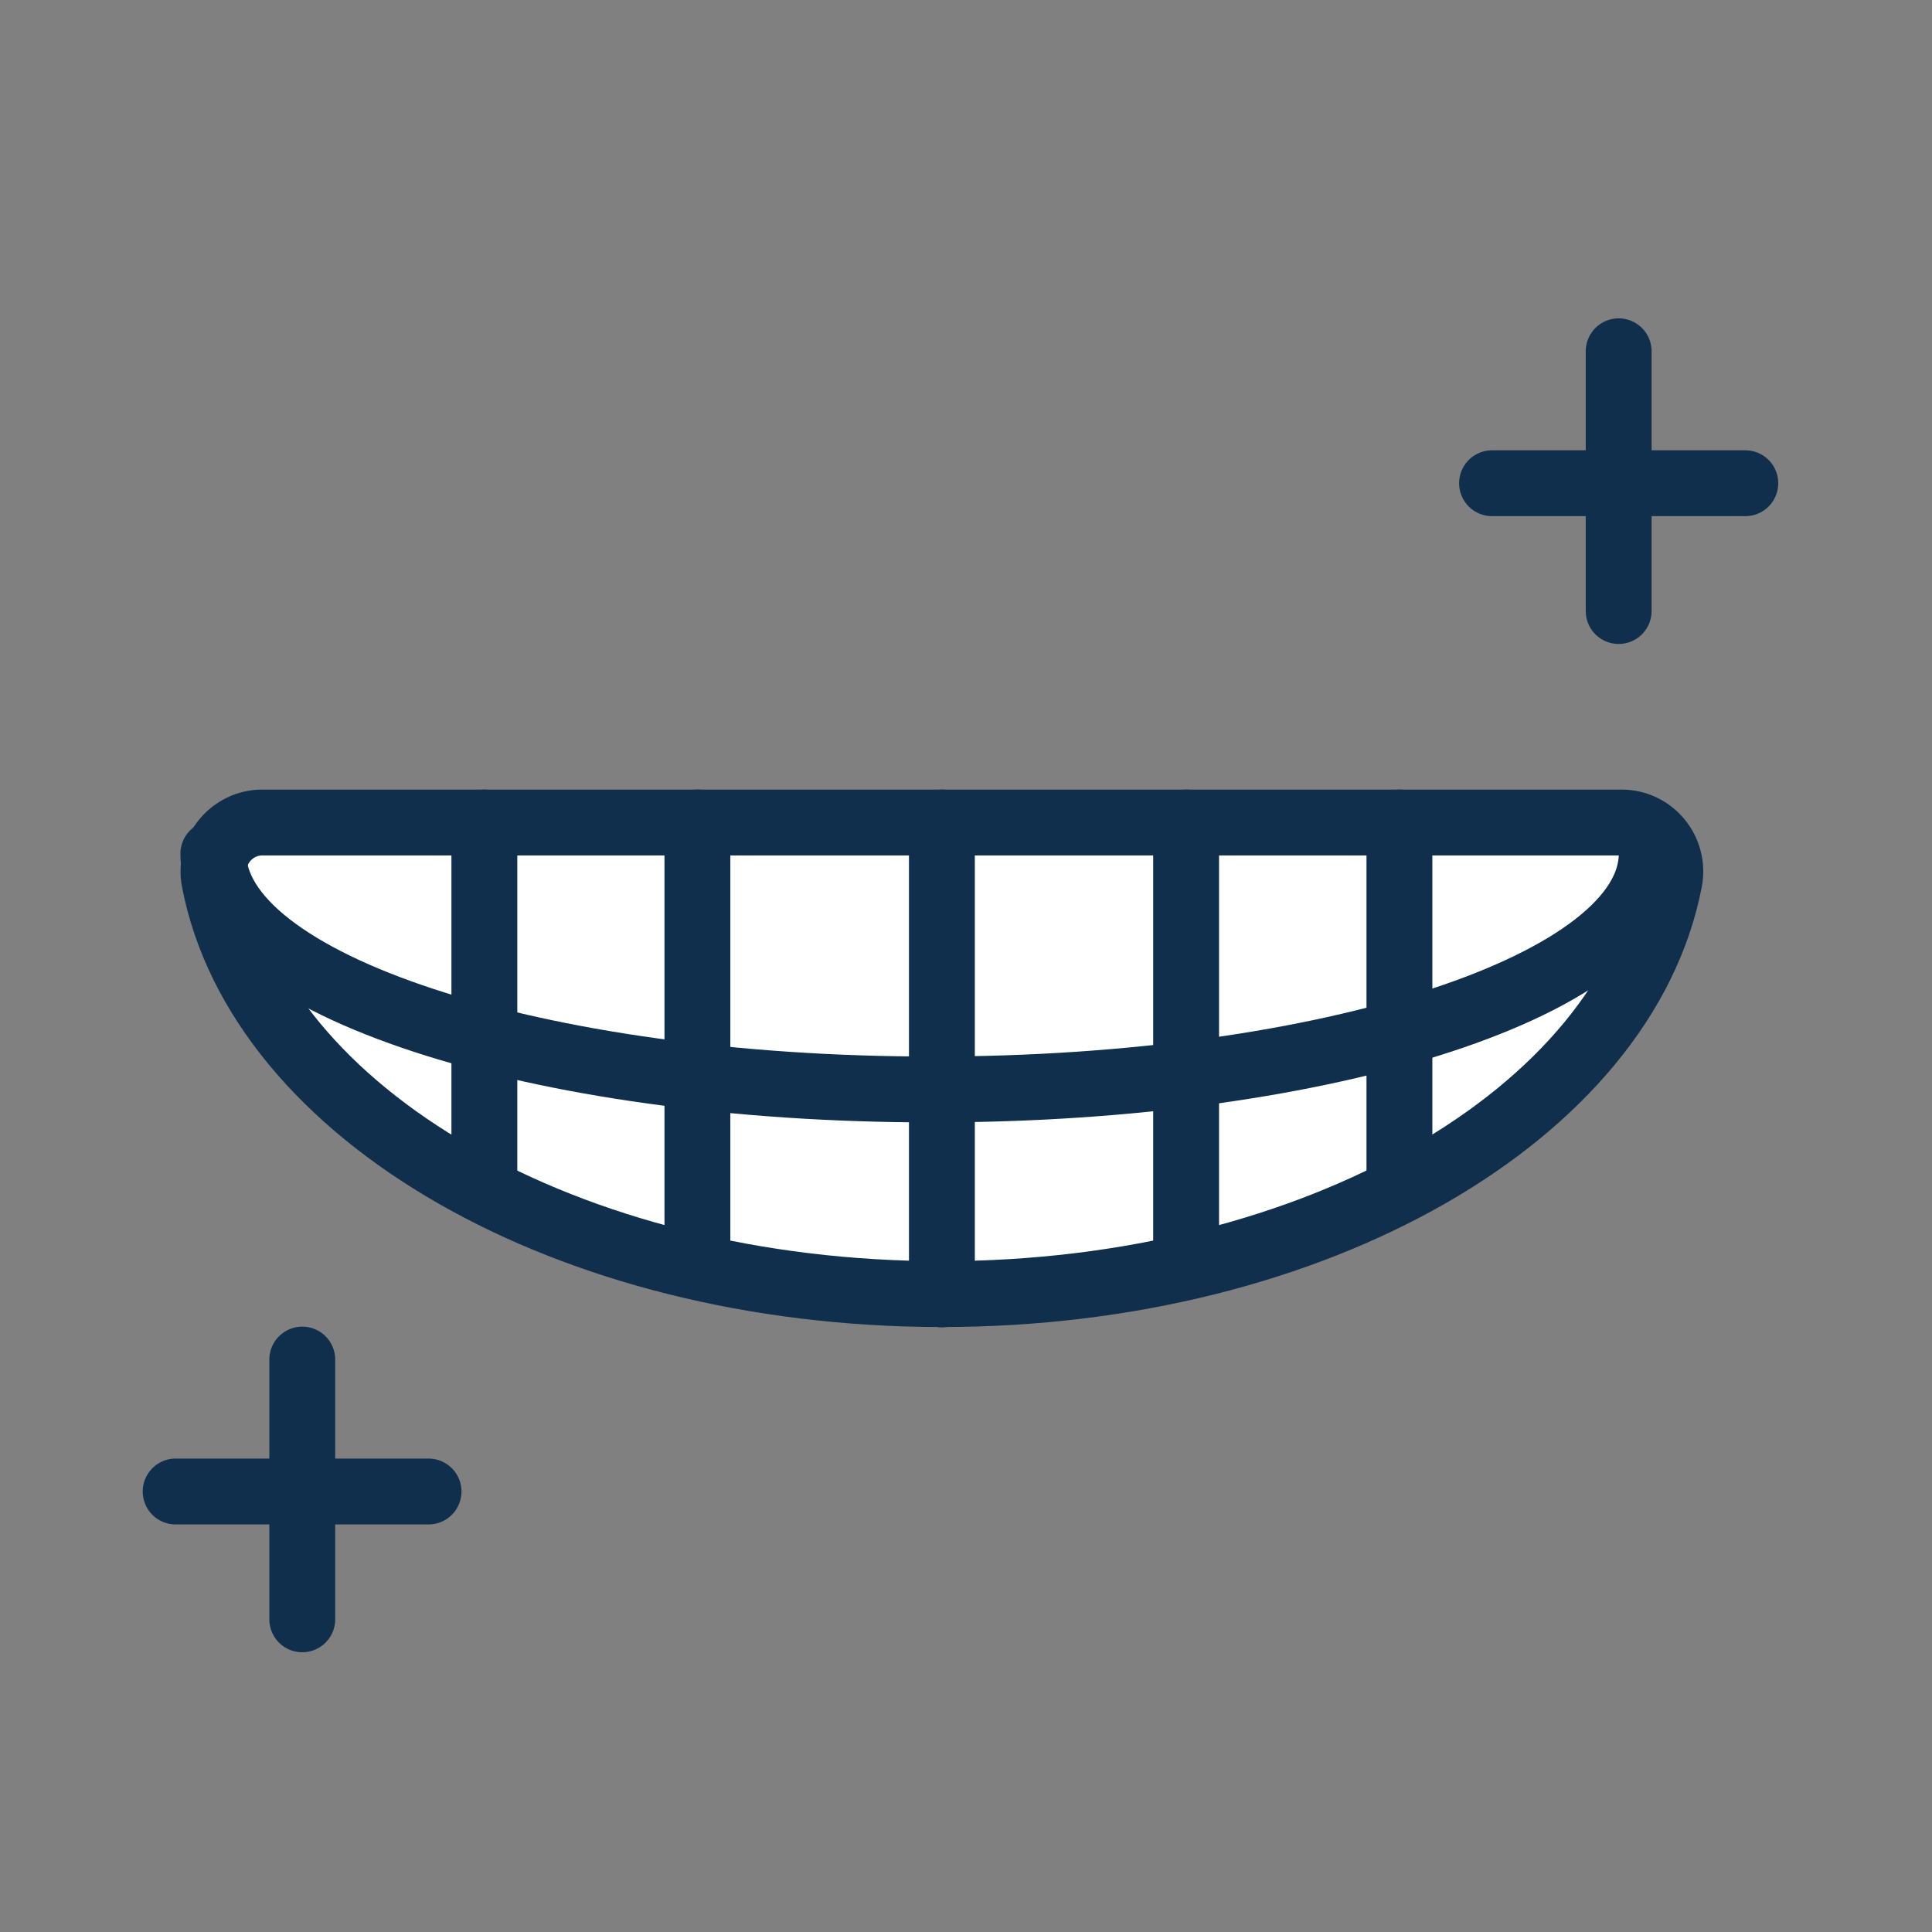
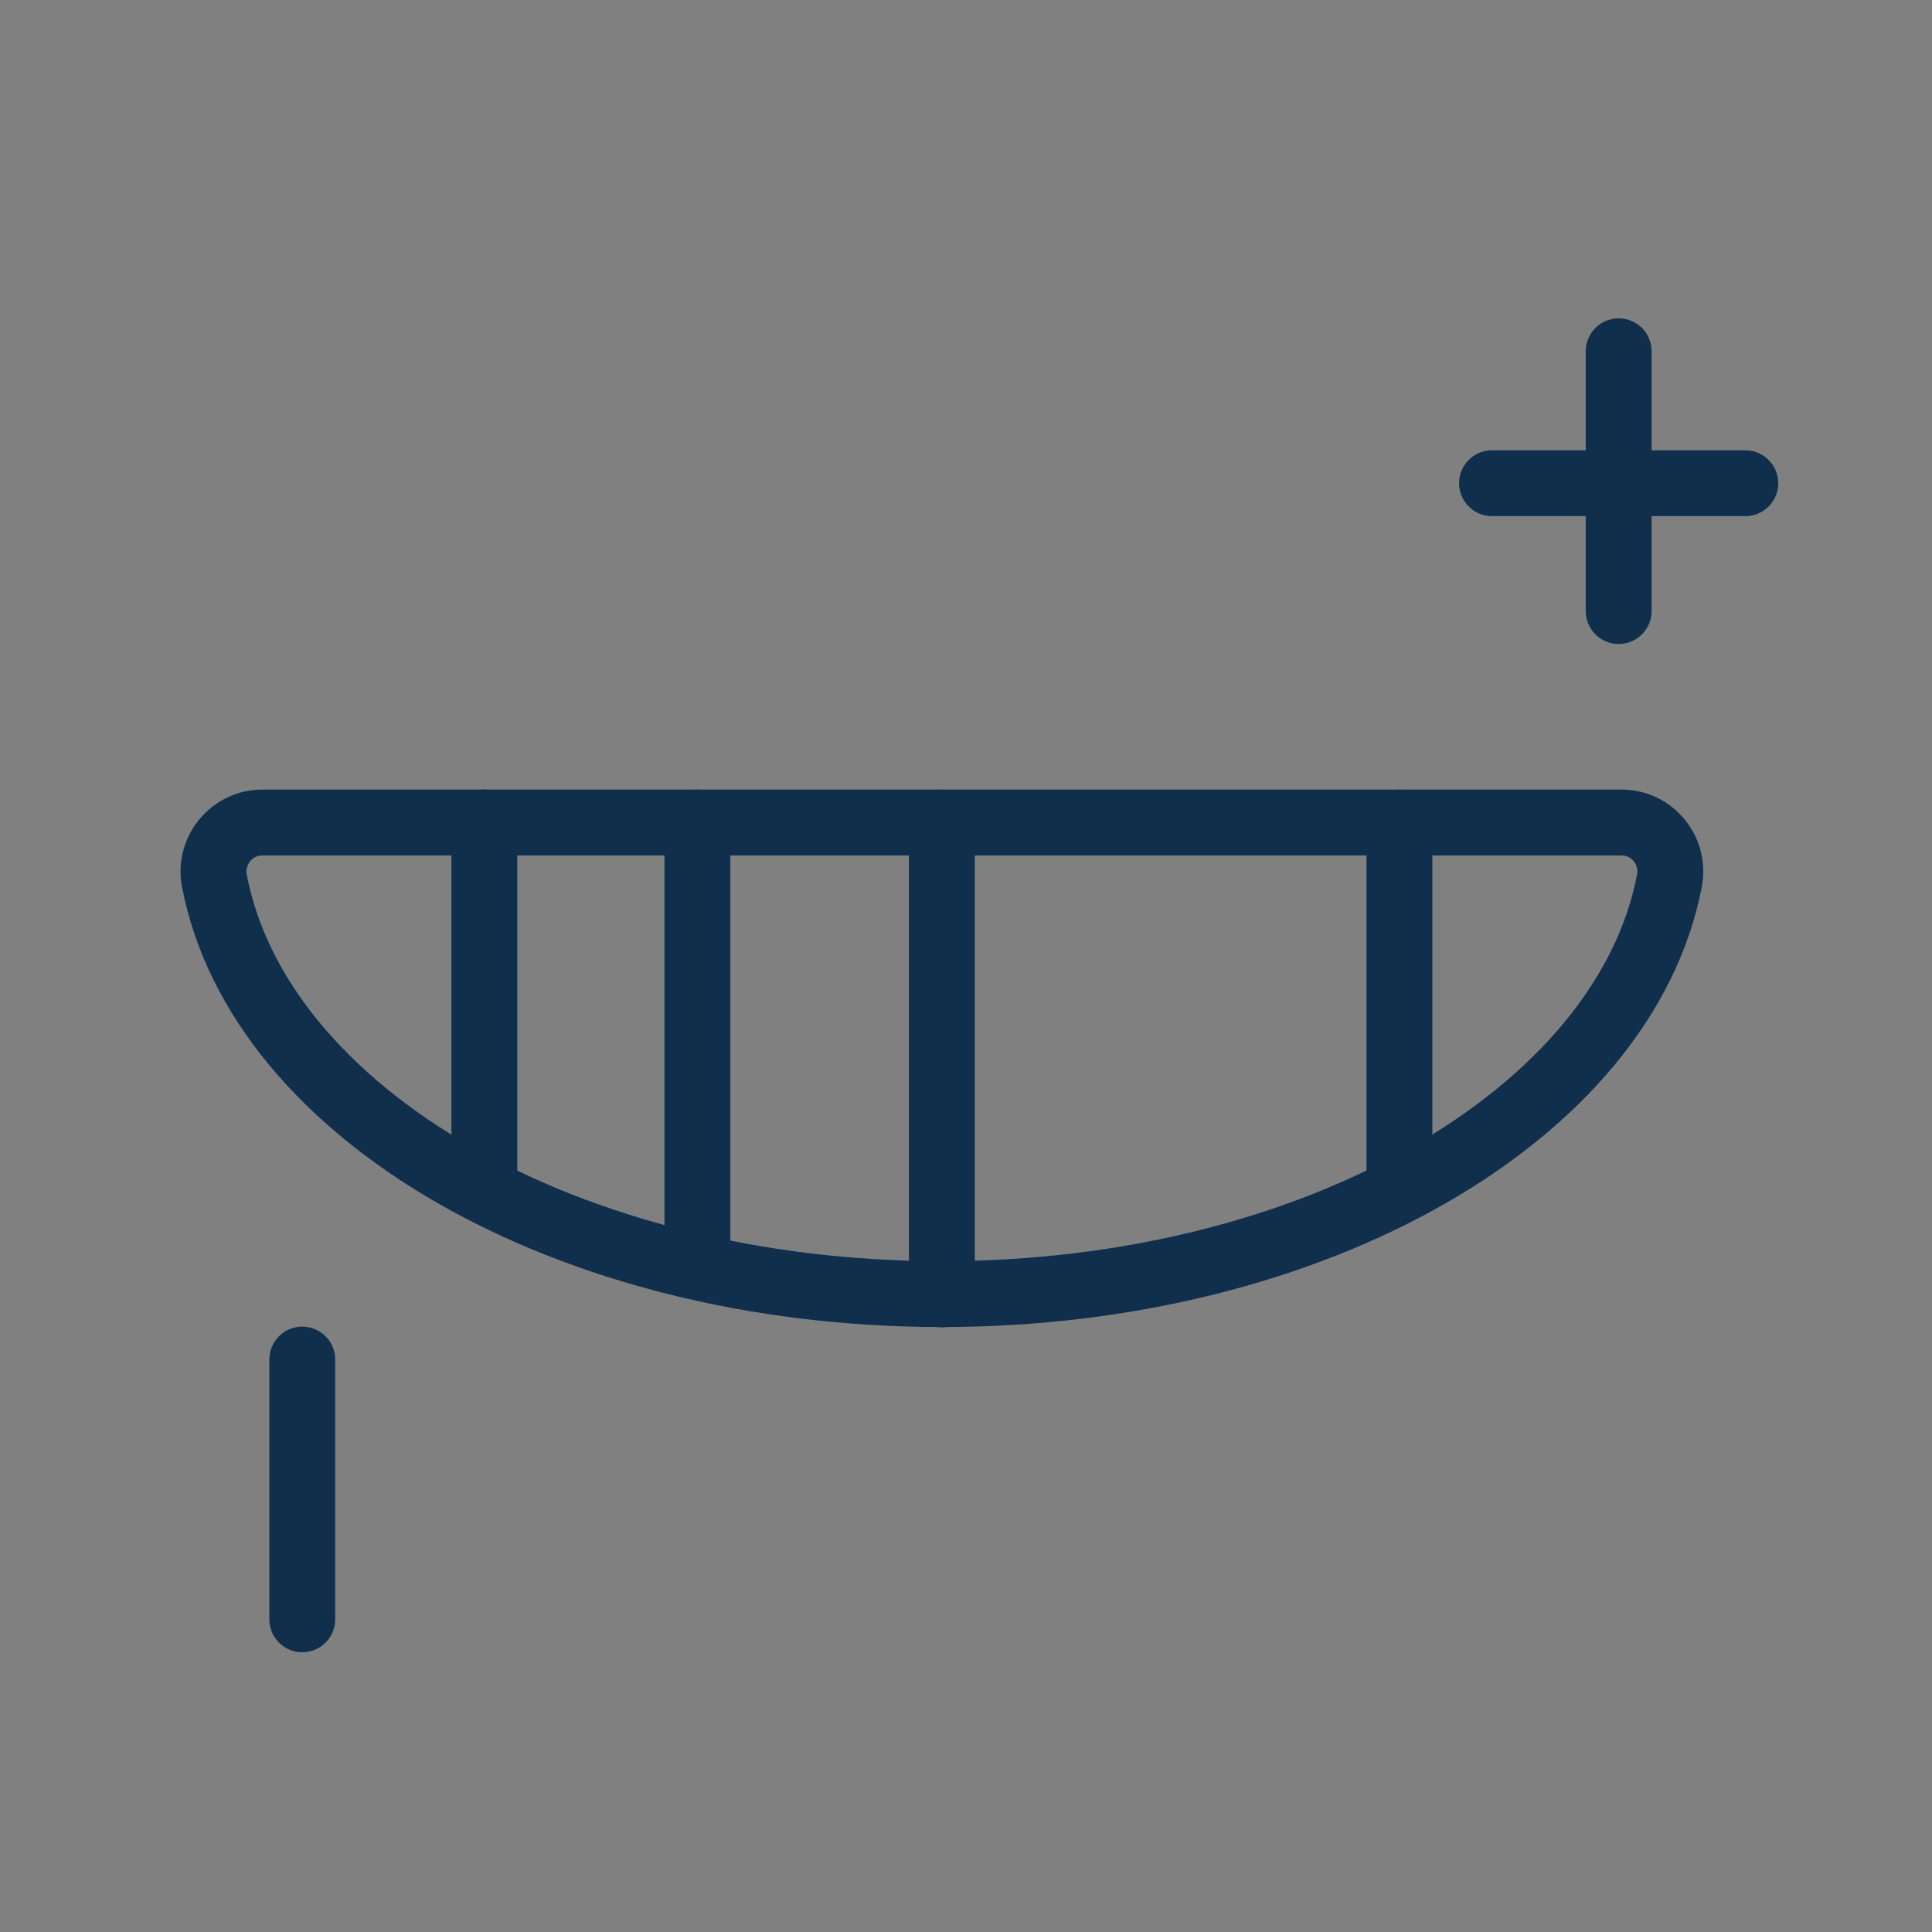
<svg xmlns="http://www.w3.org/2000/svg" width="44" height="44" viewBox="0 0 44 44" fill="none">
  <rect x="0" y="0" width="44" height="44" fill="#808080" stroke="none" />
  <mask id="mask0_11519_3638" style="mask-type:alpha" maskUnits="userSpaceOnUse" x="0" y="0" width="44" height="44">
    <rect width="44" height="44" fill="#D9D9D9" />
  </mask>
  <g mask="url(#mask0_11519_3638)">
-     <path d="M5.974 18.732C5.278 18.732 4.753 19.372 4.881 20.053C5.896 25.366 12.928 29.472 21.451 29.472C29.974 29.472 37.006 25.359 38.021 20.053C38.149 19.372 37.631 18.732 36.928 18.732H5.974Z" fill="white" />
    <path d="M5.974 18.732C5.278 18.732 4.753 19.372 4.881 20.053C5.896 25.366 12.928 29.472 21.451 29.472C29.974 29.472 37.006 25.359 38.021 20.053C38.149 19.372 37.631 18.732 36.928 18.732H5.974Z" stroke="#102F4D" stroke-width="1.5" stroke-miterlimit="10" stroke-linecap="round" />
-     <path d="M4.859 19.442C4.859 22.411 12.189 24.812 21.238 24.812C30.287 24.812 37.617 22.404 37.617 19.442" stroke="#102F4D" stroke-width="1.5" stroke-miterlimit="10" stroke-linecap="round" />
    <path d="M21.451 18.732V29.479" stroke="#102F4D" stroke-width="1.5" stroke-miterlimit="10" stroke-linecap="round" />
    <path d="M15.883 18.732V28.548" stroke="#102F4D" stroke-width="1.5" stroke-miterlimit="10" stroke-linecap="round" />
-     <path d="M27.013 18.732V28.548" stroke="#102F4D" stroke-width="1.5" stroke-miterlimit="10" stroke-linecap="round" />
    <path d="M31.871 18.732V26.865" stroke="#102F4D" stroke-width="1.5" stroke-miterlimit="10" stroke-linecap="round" />
    <path d="M11.031 18.732V26.865" stroke="#102F4D" stroke-width="1.5" stroke-miterlimit="10" stroke-linecap="round" />
    <path d="M33.98 11.005H39.748" stroke="#102F4D" stroke-width="1.5" stroke-miterlimit="10" stroke-linecap="round" />
    <path d="M36.864 8V13.916" stroke="#102F4D" stroke-width="1.5" stroke-miterlimit="10" stroke-linecap="round" />
-     <path d="M4 33.968H9.76" stroke="#102F4D" stroke-width="1.5" stroke-miterlimit="10" stroke-linecap="round" />
    <path d="M6.884 30.963V36.879" stroke="#102F4D" stroke-width="1.5" stroke-miterlimit="10" stroke-linecap="round" />
  </g>
</svg>